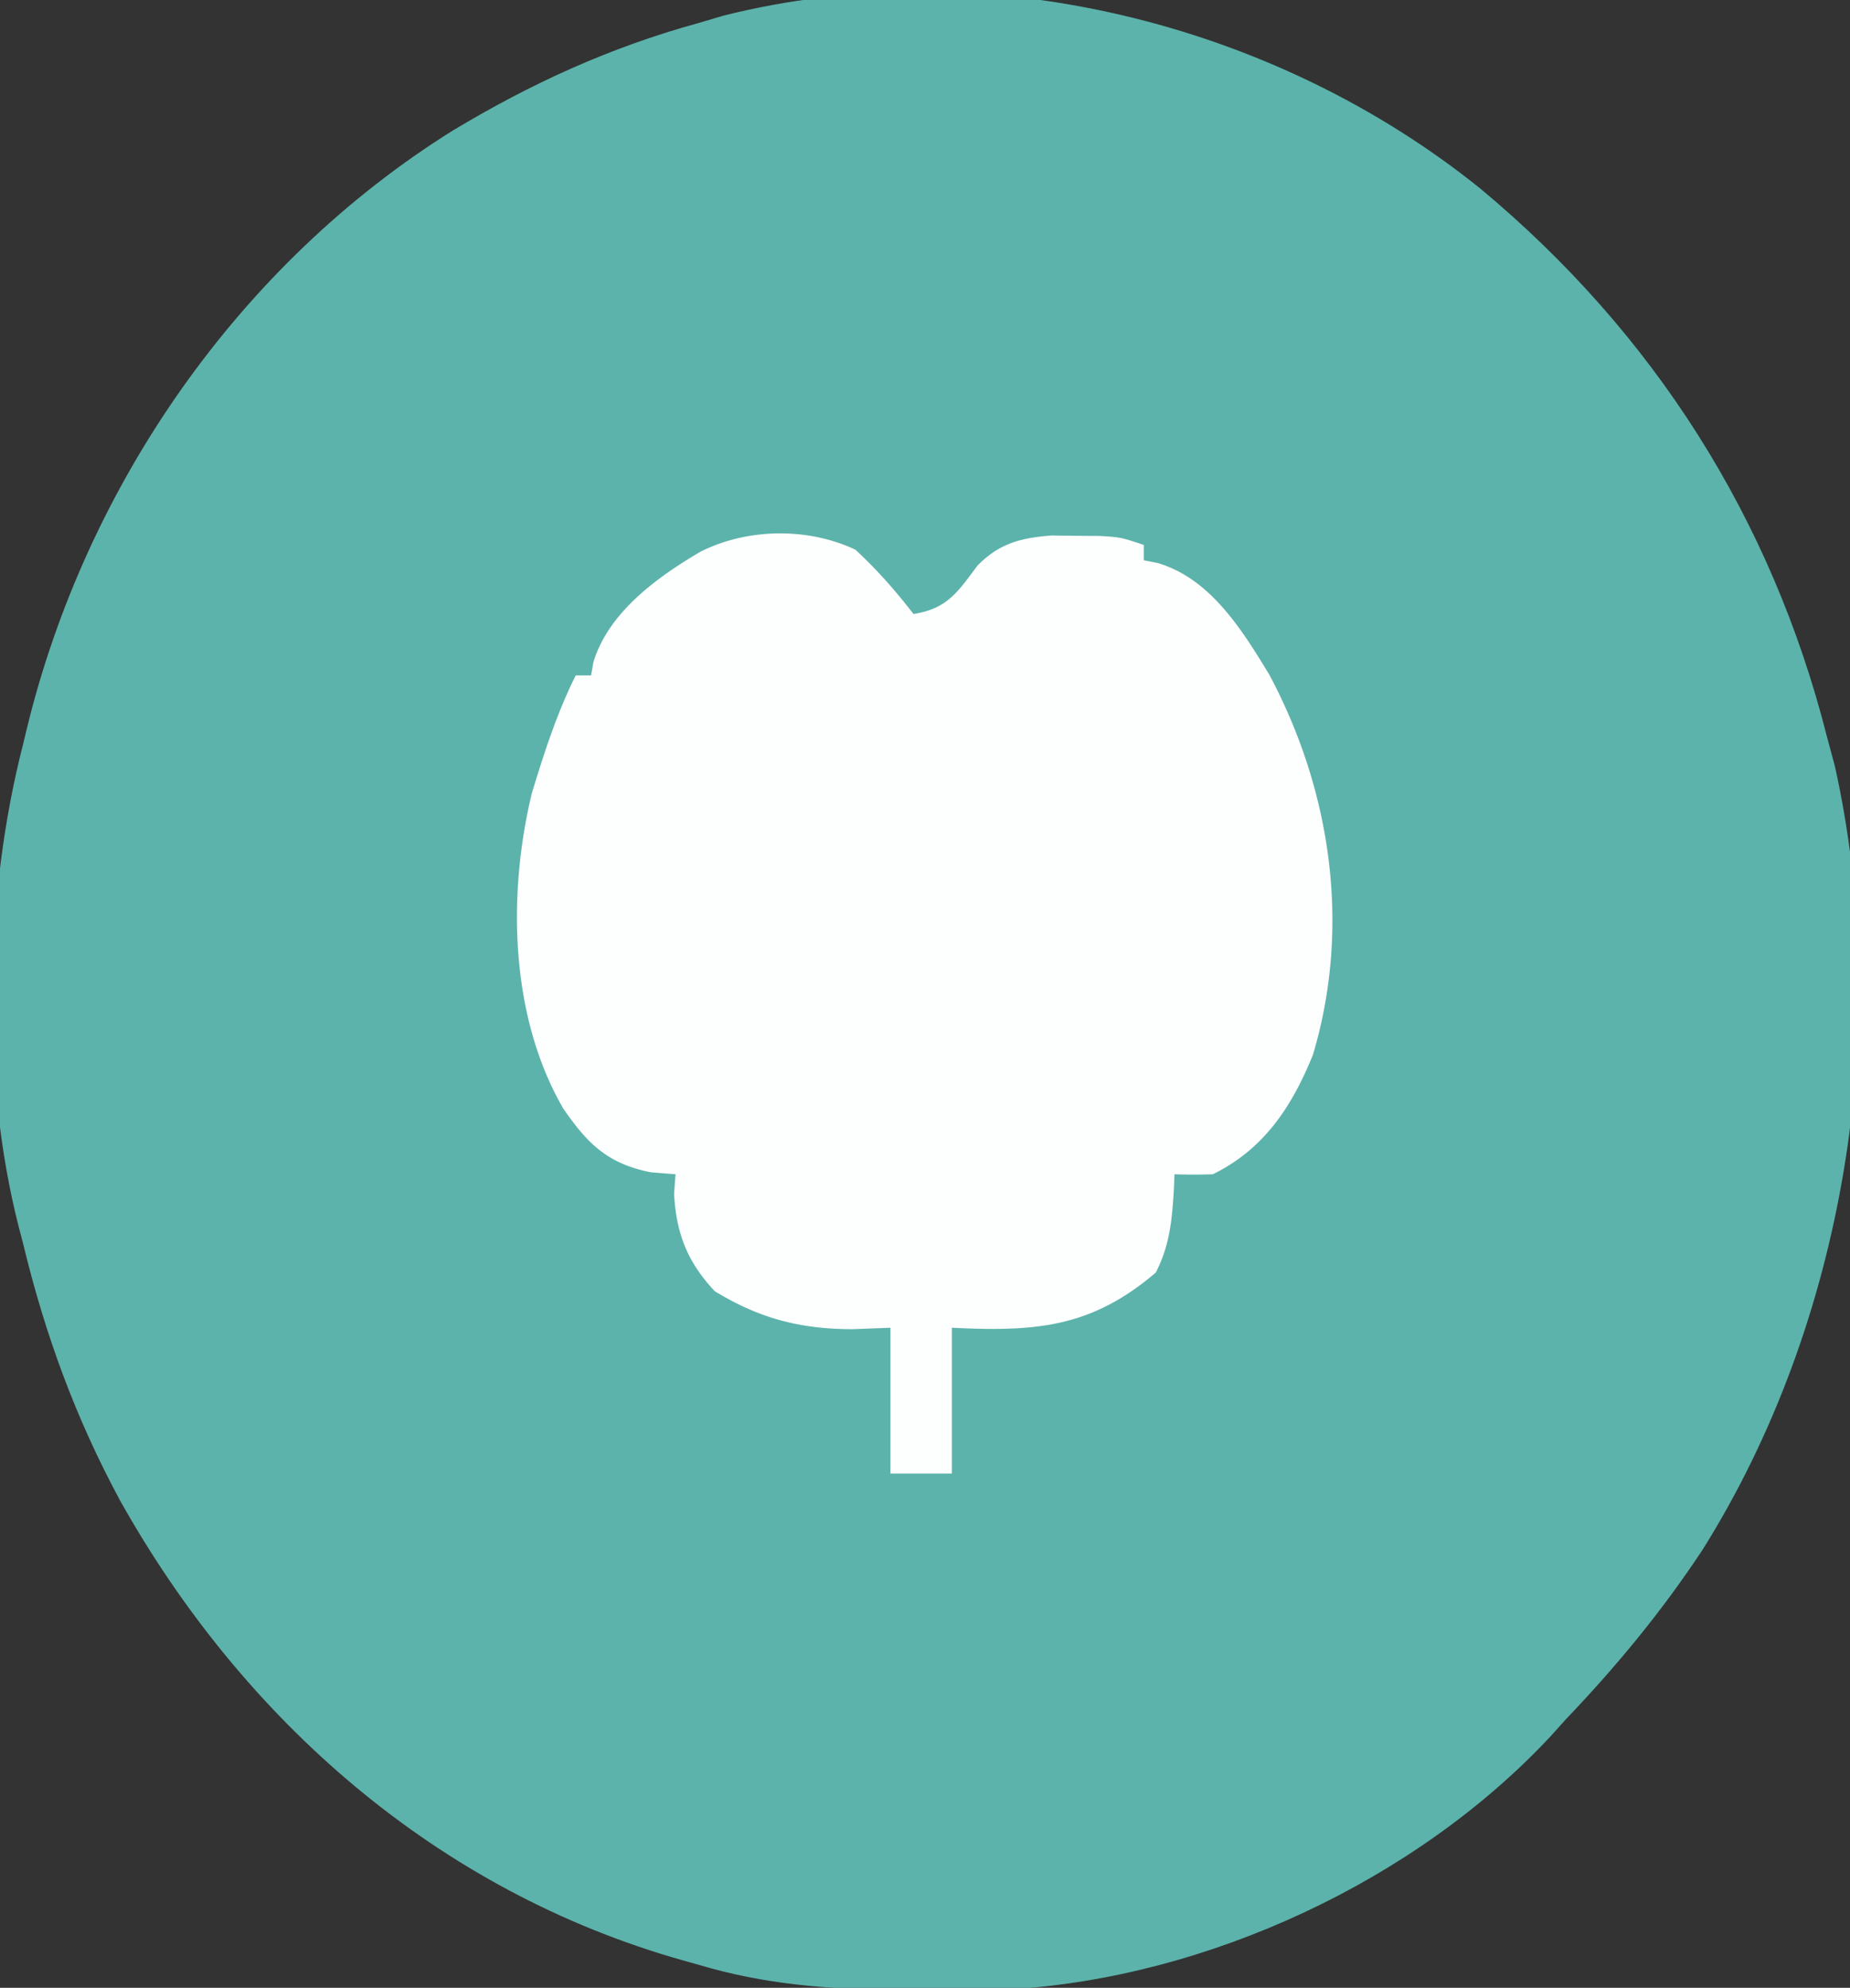
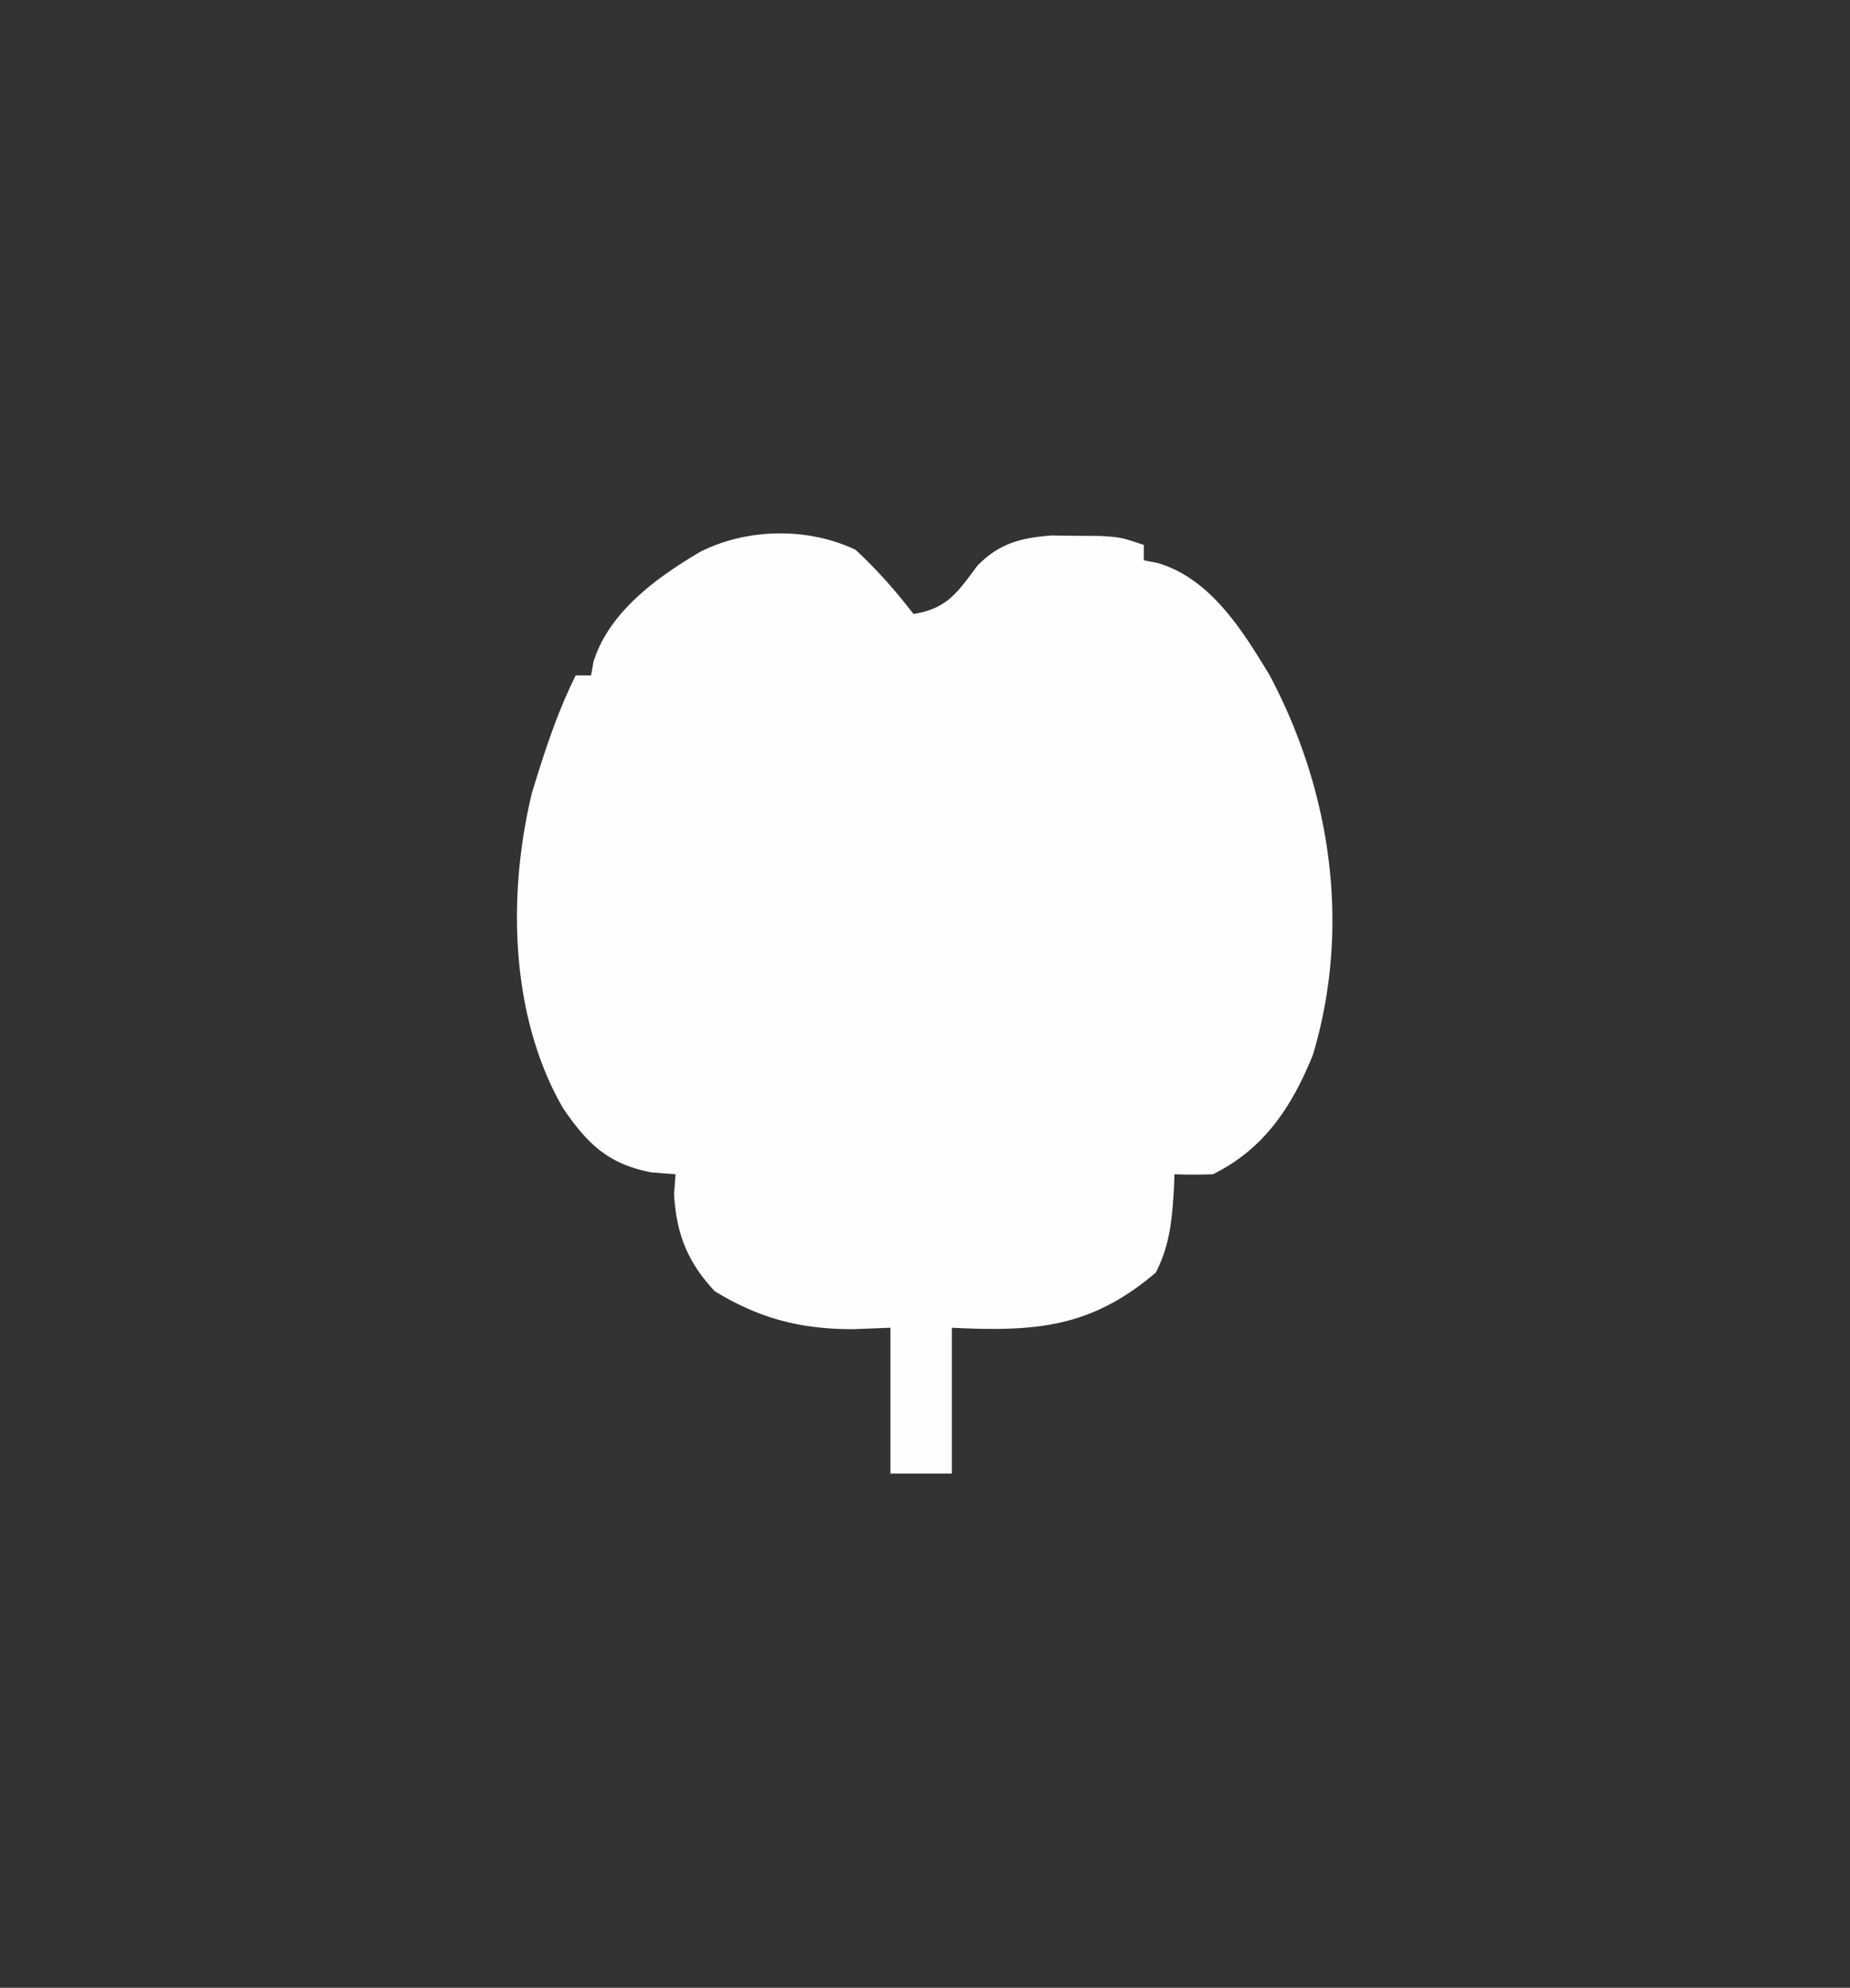
<svg xmlns="http://www.w3.org/2000/svg" data-type="color" width="241" height="259" data-bbox="-1.027 -1.084 243.183 260.401">
  <rect width="100%" height="100%" fill="#333333" stroke="none" />
  <g>
-     <path data-color="1" d="M192.863 24.587C215.398 43.364 230.773 67.461 238 96l1.024 3.804c7.569 33.957 1.257 72.64-17.213 102.092-5.25 7.97-11.217 15.204-17.81 22.104l-2 2.226c-17.604 18.87-44.743 31.446-70.438 32.979-3.627.097-7.246.124-10.875.107l-3.886-.017c-9-.116-17.139-.708-25.802-3.295l-2.091-.586c-31.9-9.027-57.228-31.247-73.287-59.94C9.816 184.694 5.869 173.883 3 162l-.53-2.024C-2.542 140.489-1.992 116.406 3 97l.488-2.032C11.192 63.237 31.218 34.342 59 17 69.207 10.86 79.491 6.162 91 3l3.25-.965c33.86-8.504 71.645.825 98.613 22.552" fill="#5CB3AB" />
    <path data-color="2" d="M111.438 71.625c2.842 2.634 5.194 5.31 7.563 8.375 4.424-.695 5.764-2.873 8.34-6.309 2.852-2.906 5.666-3.615 9.667-3.921l3.117.043 3.133.019C146 70 146 70 149 71v2l1.793.352c6.891 2.024 11.035 8.75 14.567 14.566 8.063 15.147 10.654 32.836 5.683 49.496-2.716 6.735-6.37 12.32-13.043 15.586a69 69 0 0 1-5 0l-.078 2.012c-.256 3.998-.52 7.204-2.359 10.8-8.424 7.192-15.67 7.722-26.562 7.188v19h-8v-19l-4.938.188c-6.82-.01-12.118-1.396-17.937-4.938-3.563-3.772-5.032-7.53-5.313-12.687l.188-2.563-3.188-.25c-5.635-1.109-8.266-3.706-11.437-8.312-6.932-11.961-7.292-27.845-4.083-41.122C70.88 98.117 72.565 92.871 75 88h2l.31-1.754c1.998-6.495 8.275-11.02 13.894-14.336 6.165-3.123 14.046-3.21 20.234-.285" fill="#FDFEFE" />
  </g>
</svg>